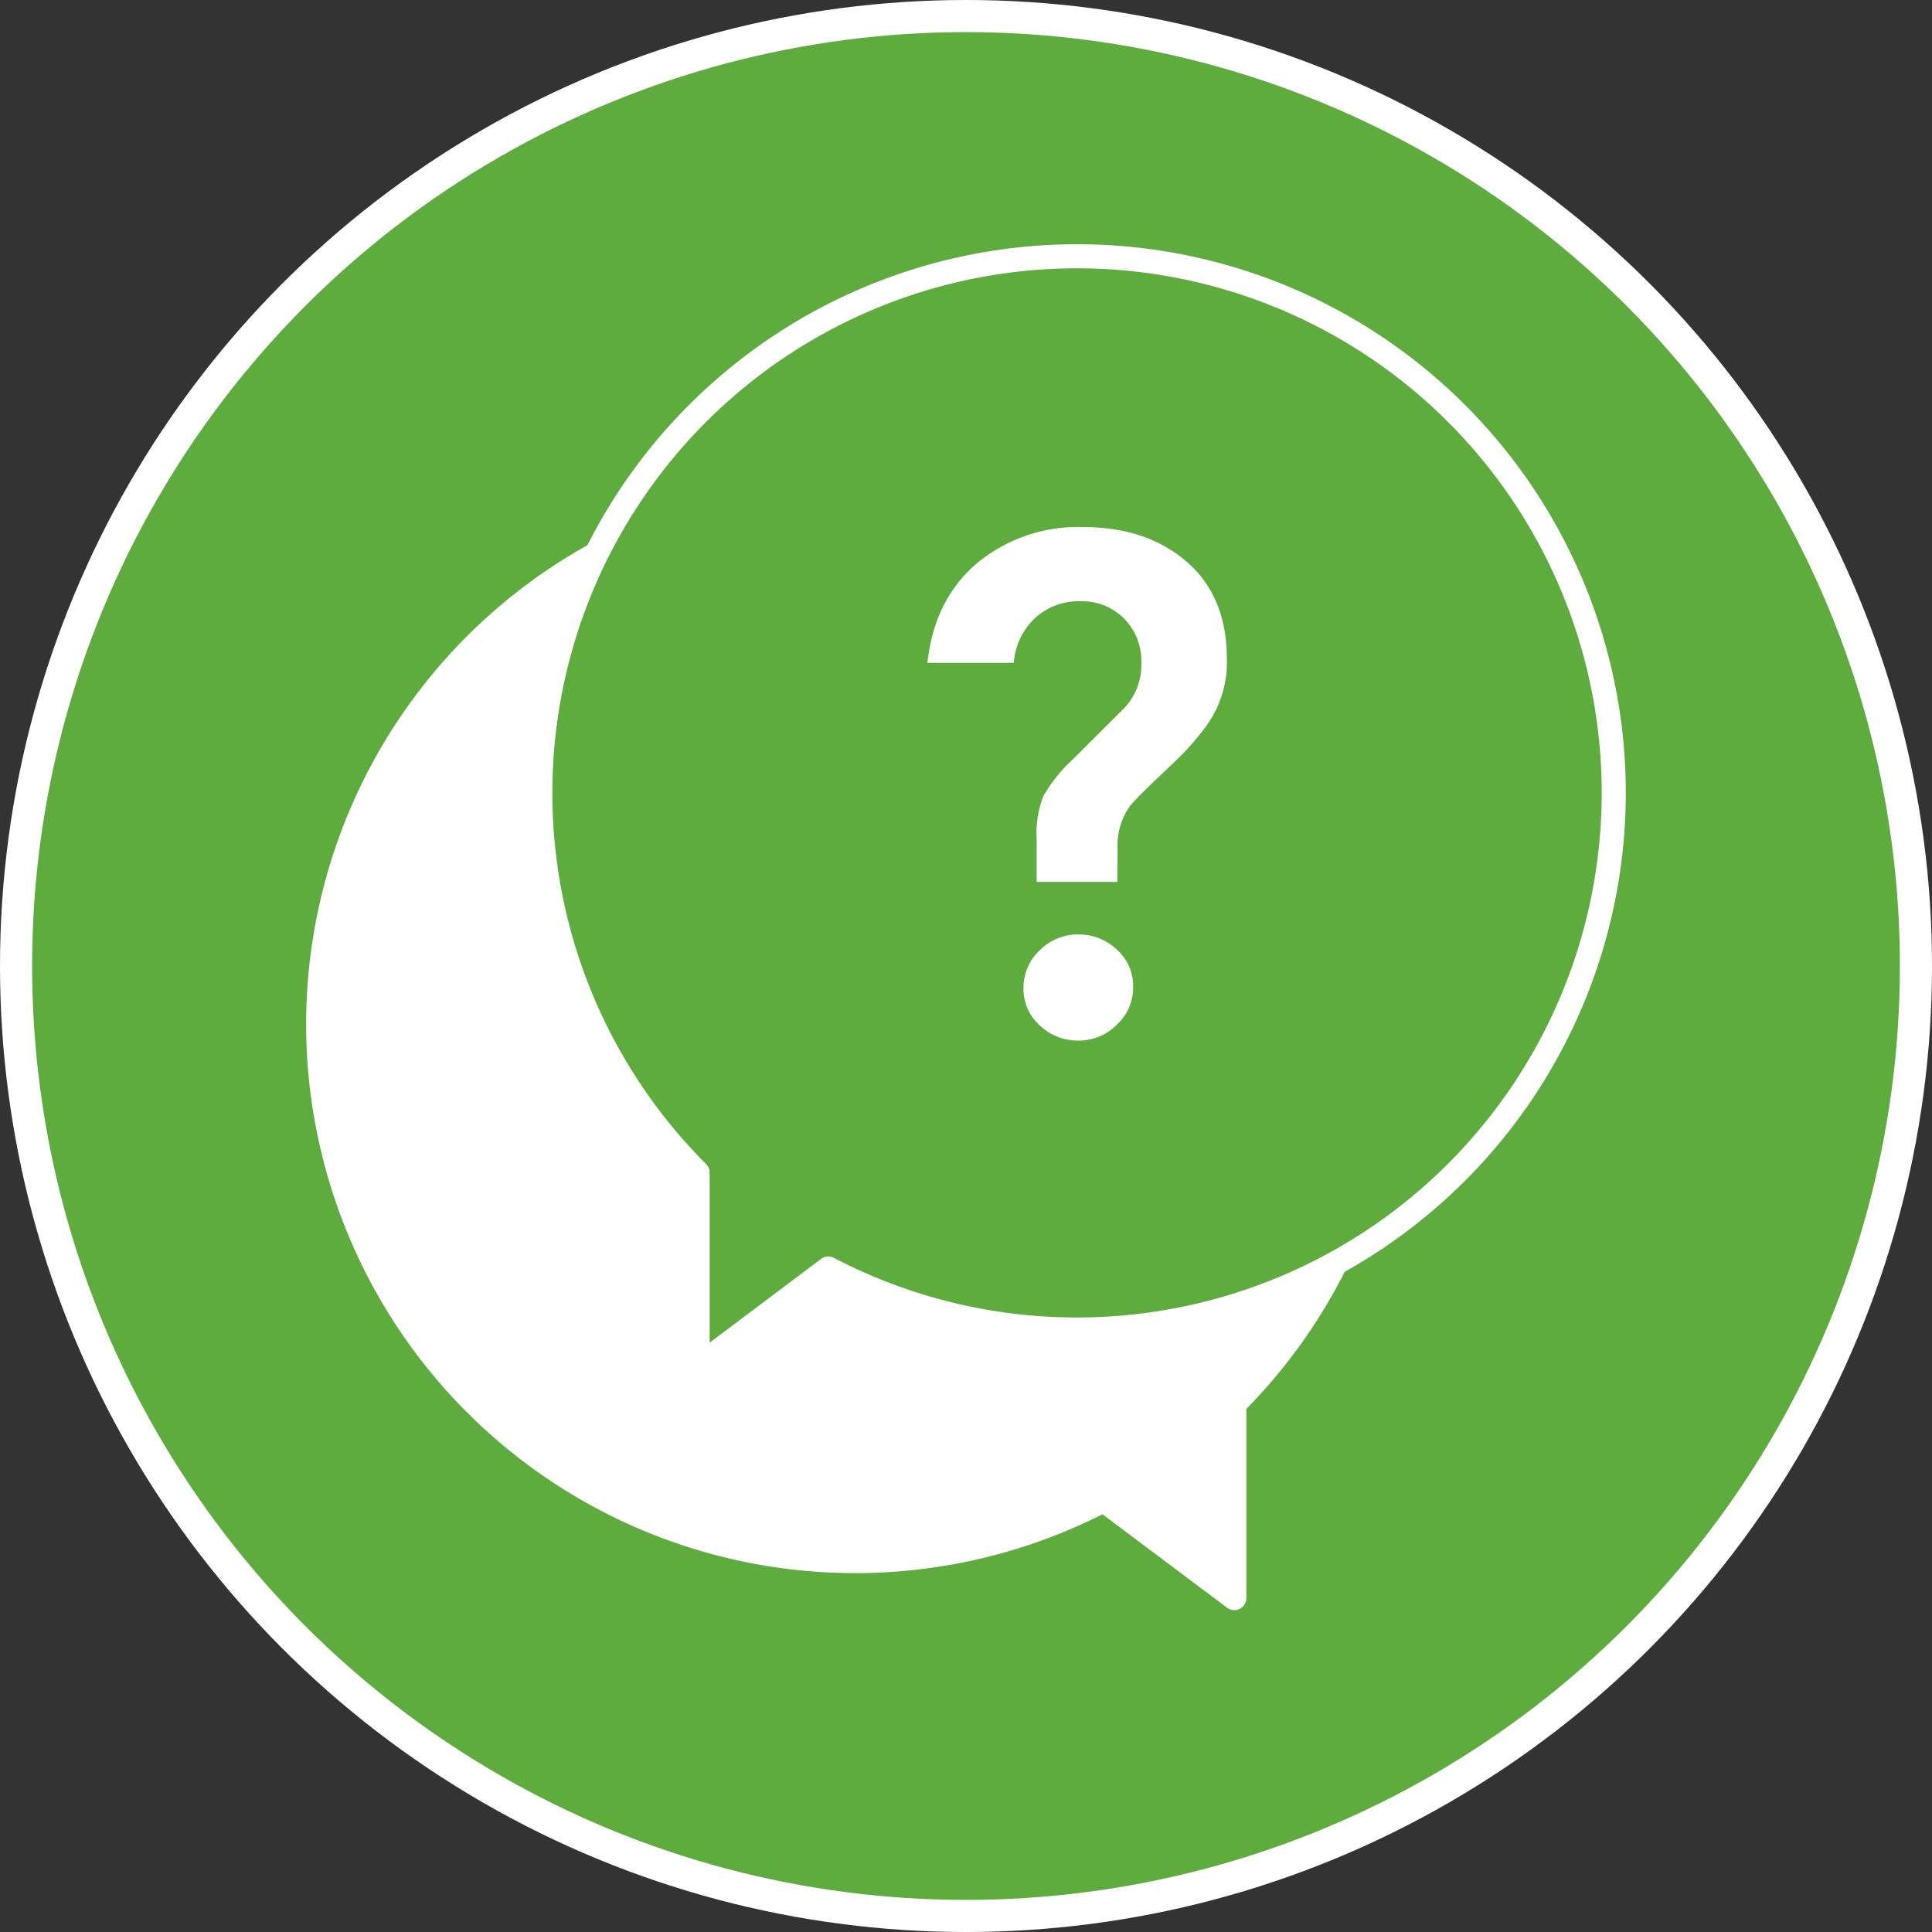
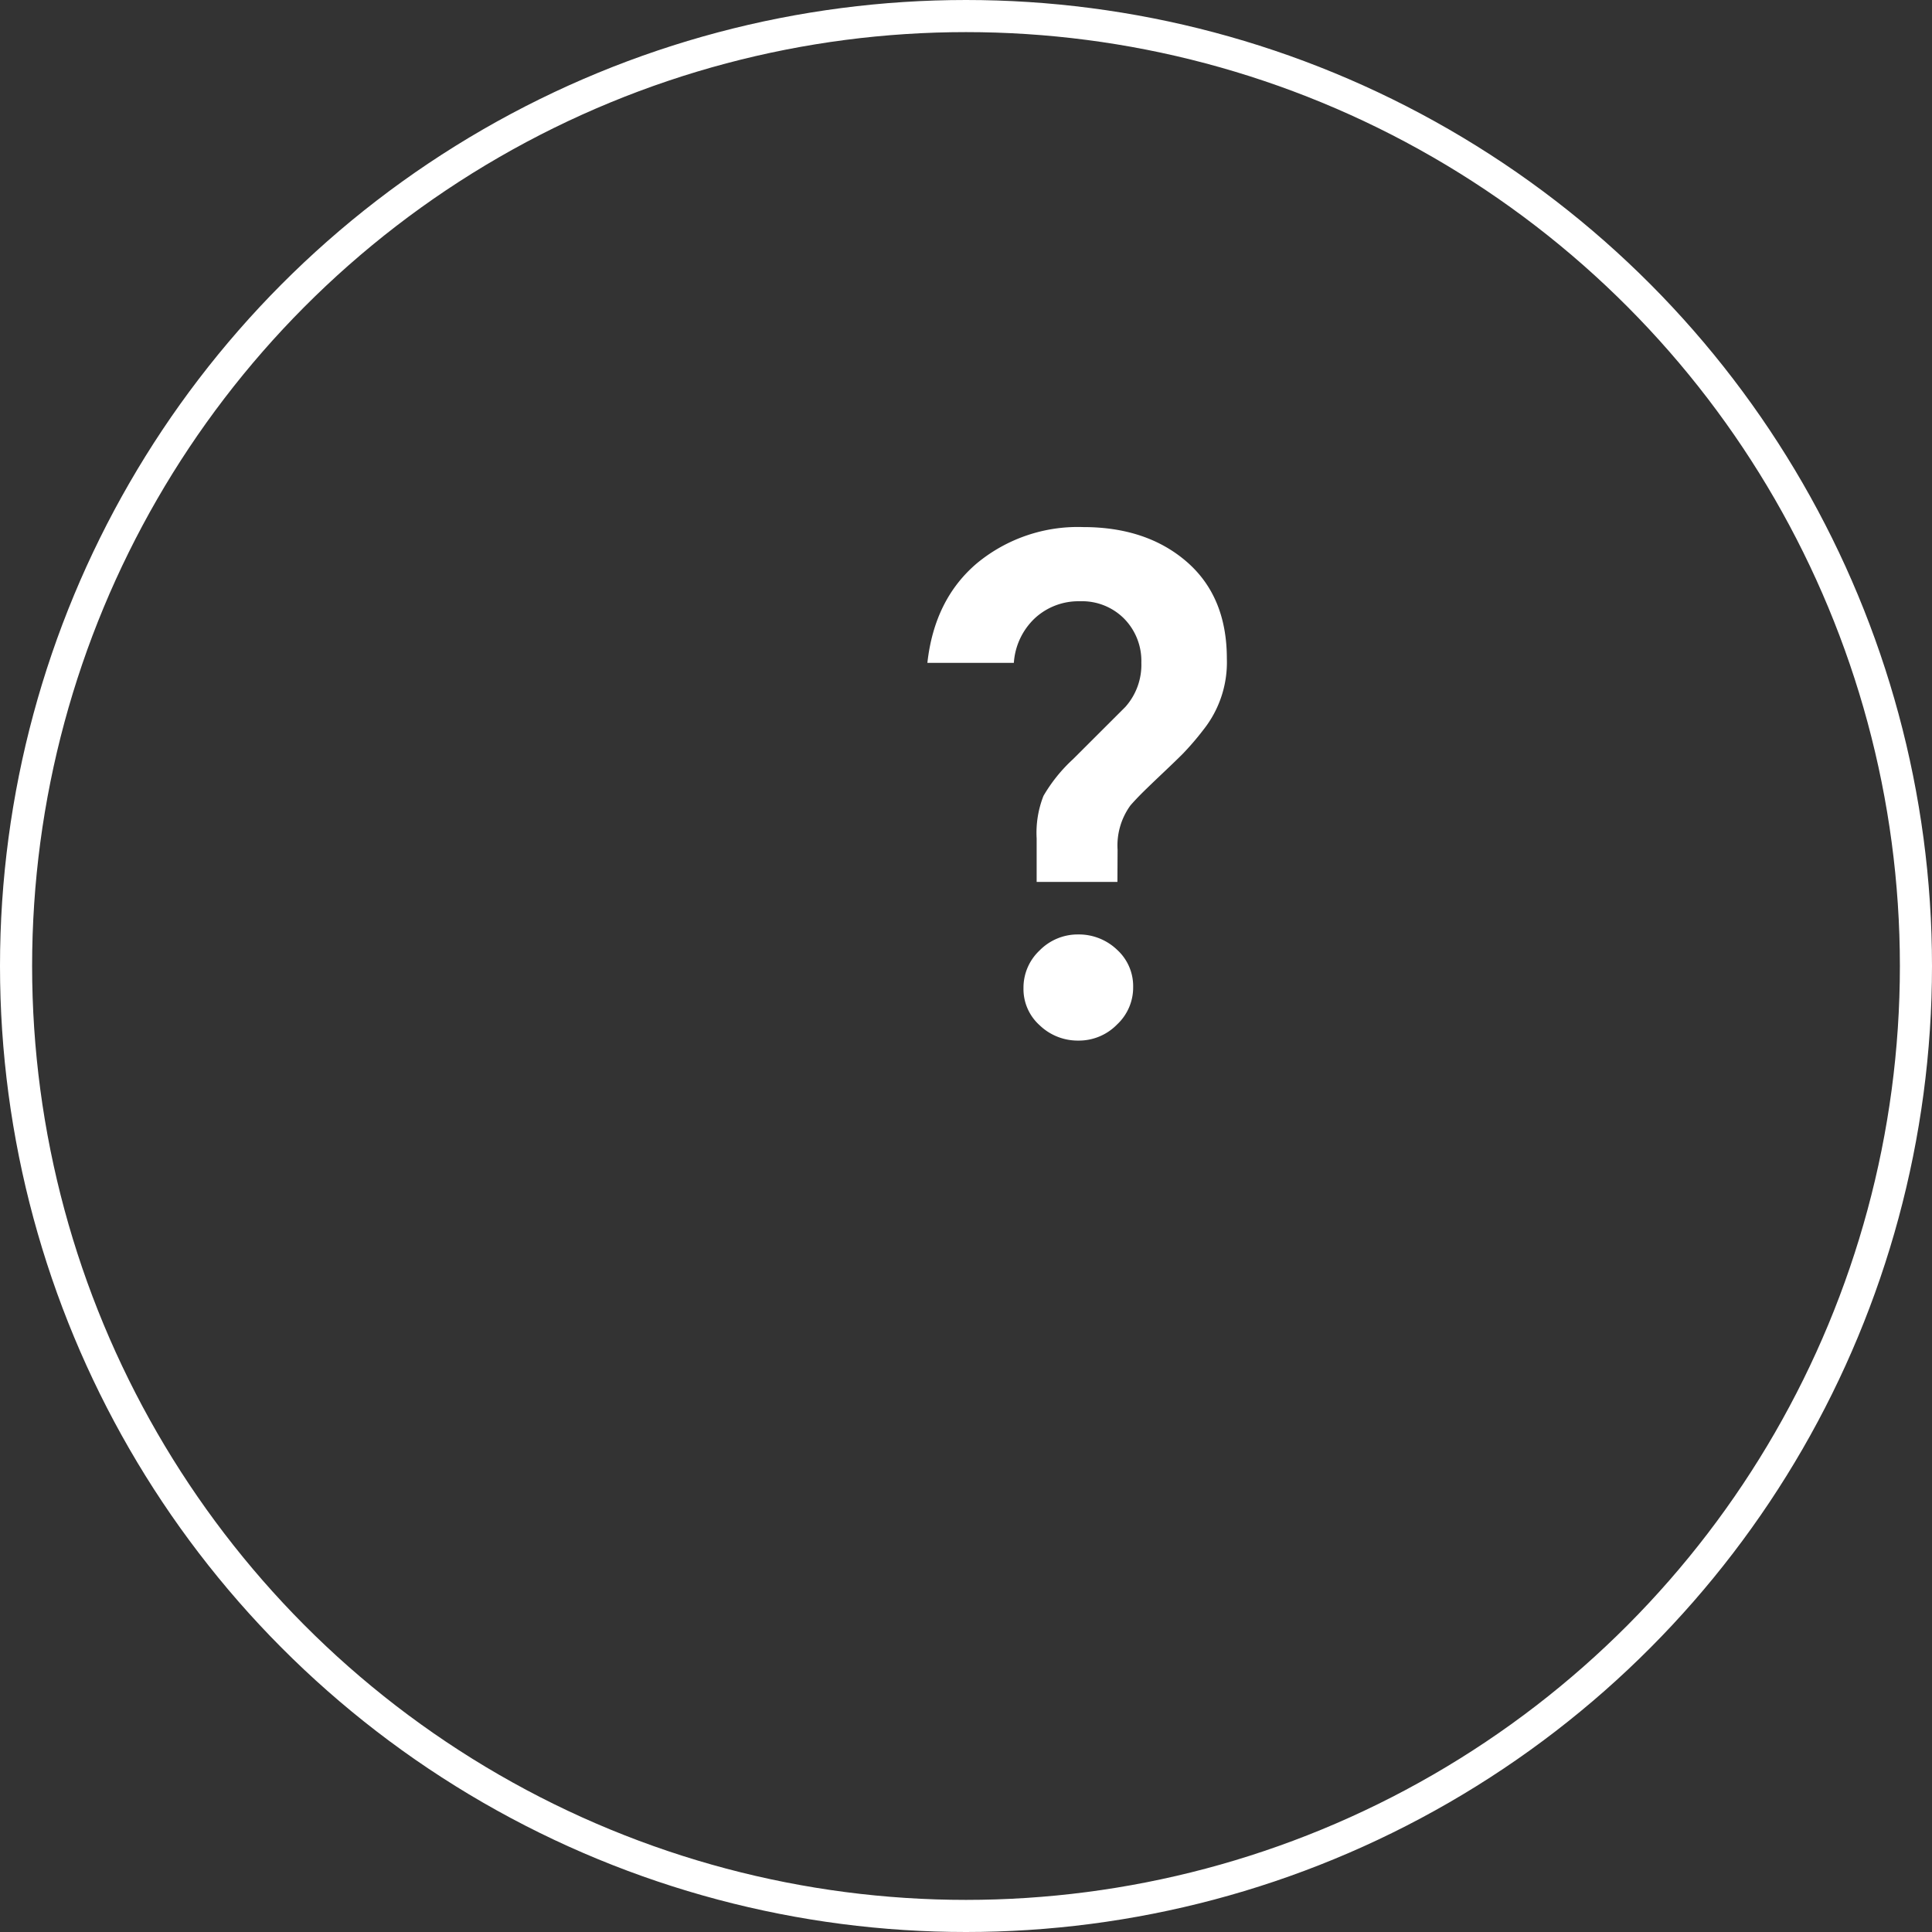
<svg xmlns="http://www.w3.org/2000/svg" viewBox="0 0 240.64 240.64">
  <rect x="0" y="0" width="240.64" height="240.64" fill="#333333" stroke="none" />
  <defs>
    <style>.cls-1,.cls-2,.cls-5{fill:#5eab3e;}.cls-1,.cls-4,.cls-5,.cls-7{stroke:#fff;stroke-linecap:round;stroke-linejoin:round;}.cls-1,.cls-7{stroke-width:4px;}.cls-3{clip-path:url(#clip-path);}.cls-4,.cls-6{fill:#fff;}.cls-4,.cls-5{stroke-width:3px;}.cls-7{fill:none;}</style>
    <clipPath id="clip-path">
      <circle class="cls-1" cx="120.32" cy="120.32" r="118.32" />
    </clipPath>
  </defs>
  <title>faq</title>
  <g id="Livello_2" data-name="Livello 2">
    <g id="Livello_1-2" data-name="Livello 1">
-       <circle class="cls-2" cx="120.32" cy="120.32" r="118.32" />
      <g class="cls-3">
-         <path class="cls-4" d="M39.63,127.59a66.89,66.89,0,0,0,97.84,59.26l16.27,12.2V174.87A66.85,66.85,0,1,0,39.63,127.59Z" />
-         <path class="cls-5" d="M201,98.77A66.87,66.87,0,0,1,103.17,158L86.89,170.24V146.05A66.85,66.85,0,1,1,201,98.77Z" />
        <path class="cls-6" d="M139.18,109.85H129.12v-5.42a12.54,12.54,0,0,1,.85-5.3,19.58,19.58,0,0,1,3.69-4.58l6.5-6.49a7.88,7.88,0,0,0,2-5.52,7.51,7.51,0,0,0-2.13-5.47,7.38,7.38,0,0,0-5.52-2.18A8,8,0,0,0,128.9,77a8.41,8.41,0,0,0-2.62,5.56H115.51q.88-7.92,6.18-12.41a19.71,19.71,0,0,1,13.22-4.5q7.91,0,12.9,4.32c3.32,2.88,5,6.89,5,12.06a13.5,13.5,0,0,1-2.94,8.89,34.34,34.34,0,0,1-2.58,3c-.59.59-1.38,1.35-2.35,2.27s-1.81,1.72-2.5,2.4-1.23,1.26-1.64,1.73a8.5,8.5,0,0,0-1.6,5.52Zm-4.85,19.76a6.84,6.84,0,0,1-4.85-1.92,6.06,6.06,0,0,1-2-4.62,6.35,6.35,0,0,1,2-4.68,6.66,6.66,0,0,1,4.81-2,6.89,6.89,0,0,1,4.85,1.91,6.12,6.12,0,0,1,2,4.63,6.29,6.29,0,0,1-2,4.67A6.63,6.63,0,0,1,134.33,129.61Z" />
      </g>
      <circle class="cls-7" cx="120.32" cy="120.32" r="118.32" />
    </g>
  </g>
</svg>